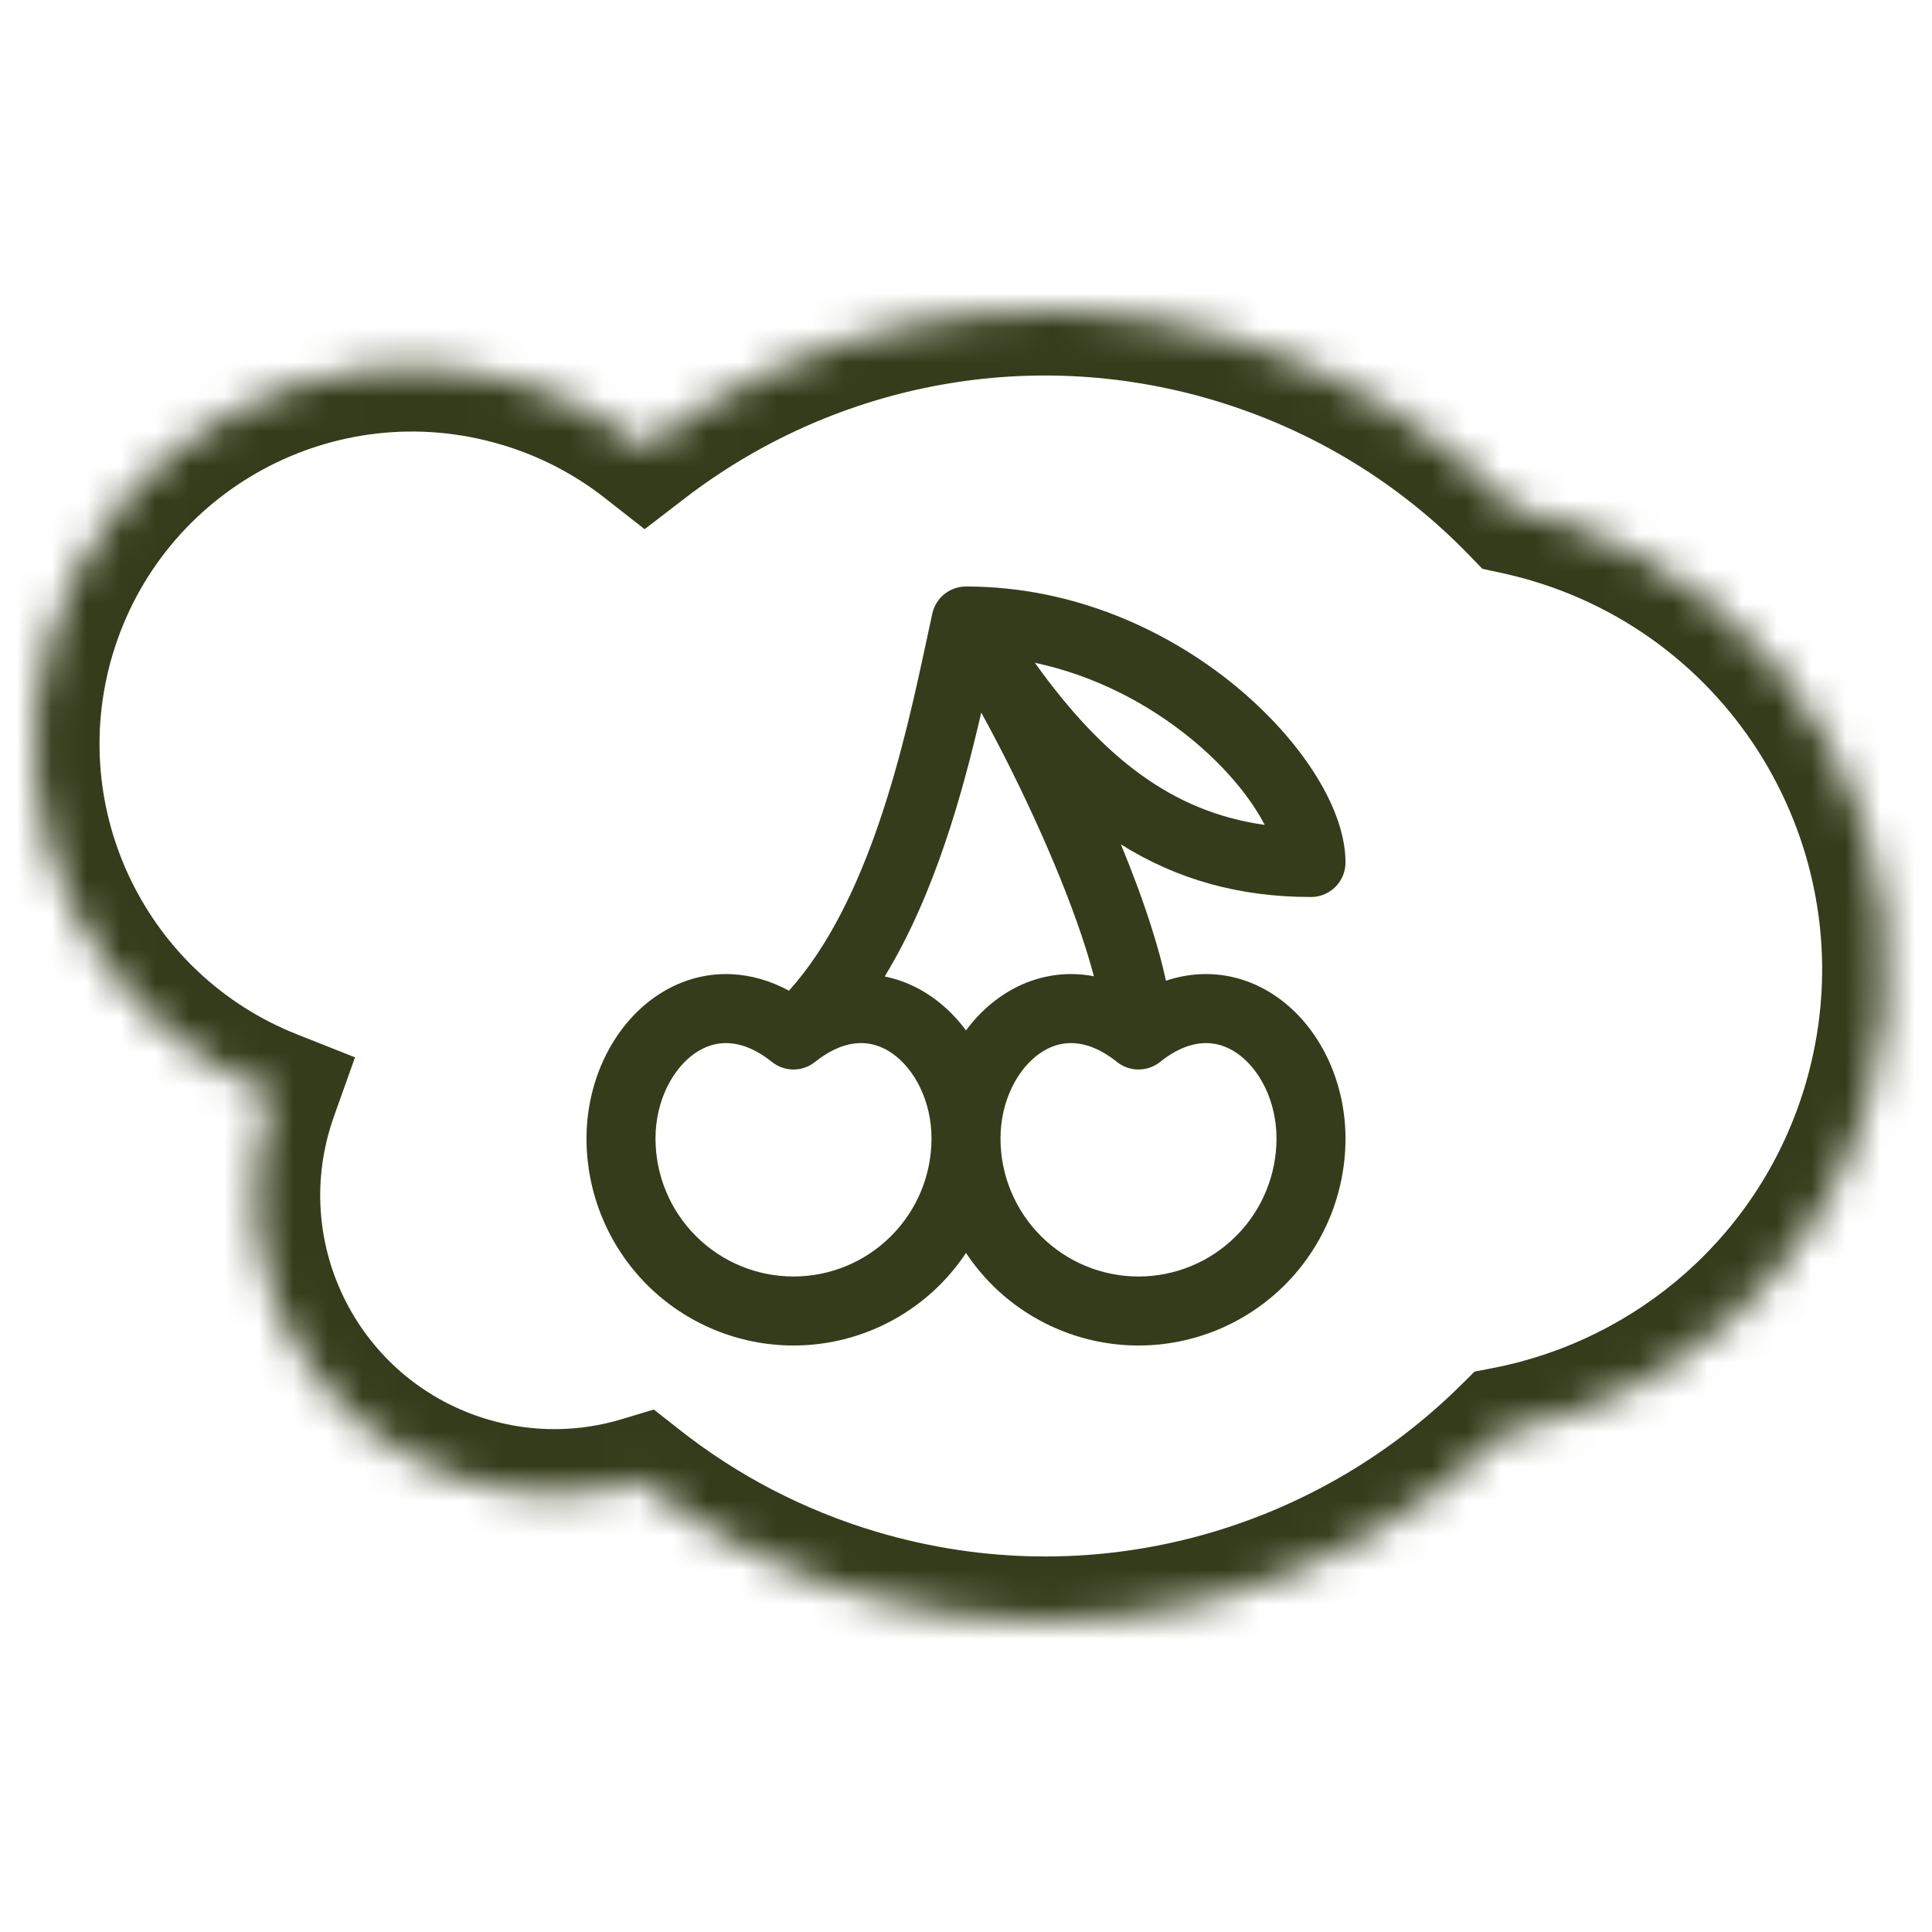
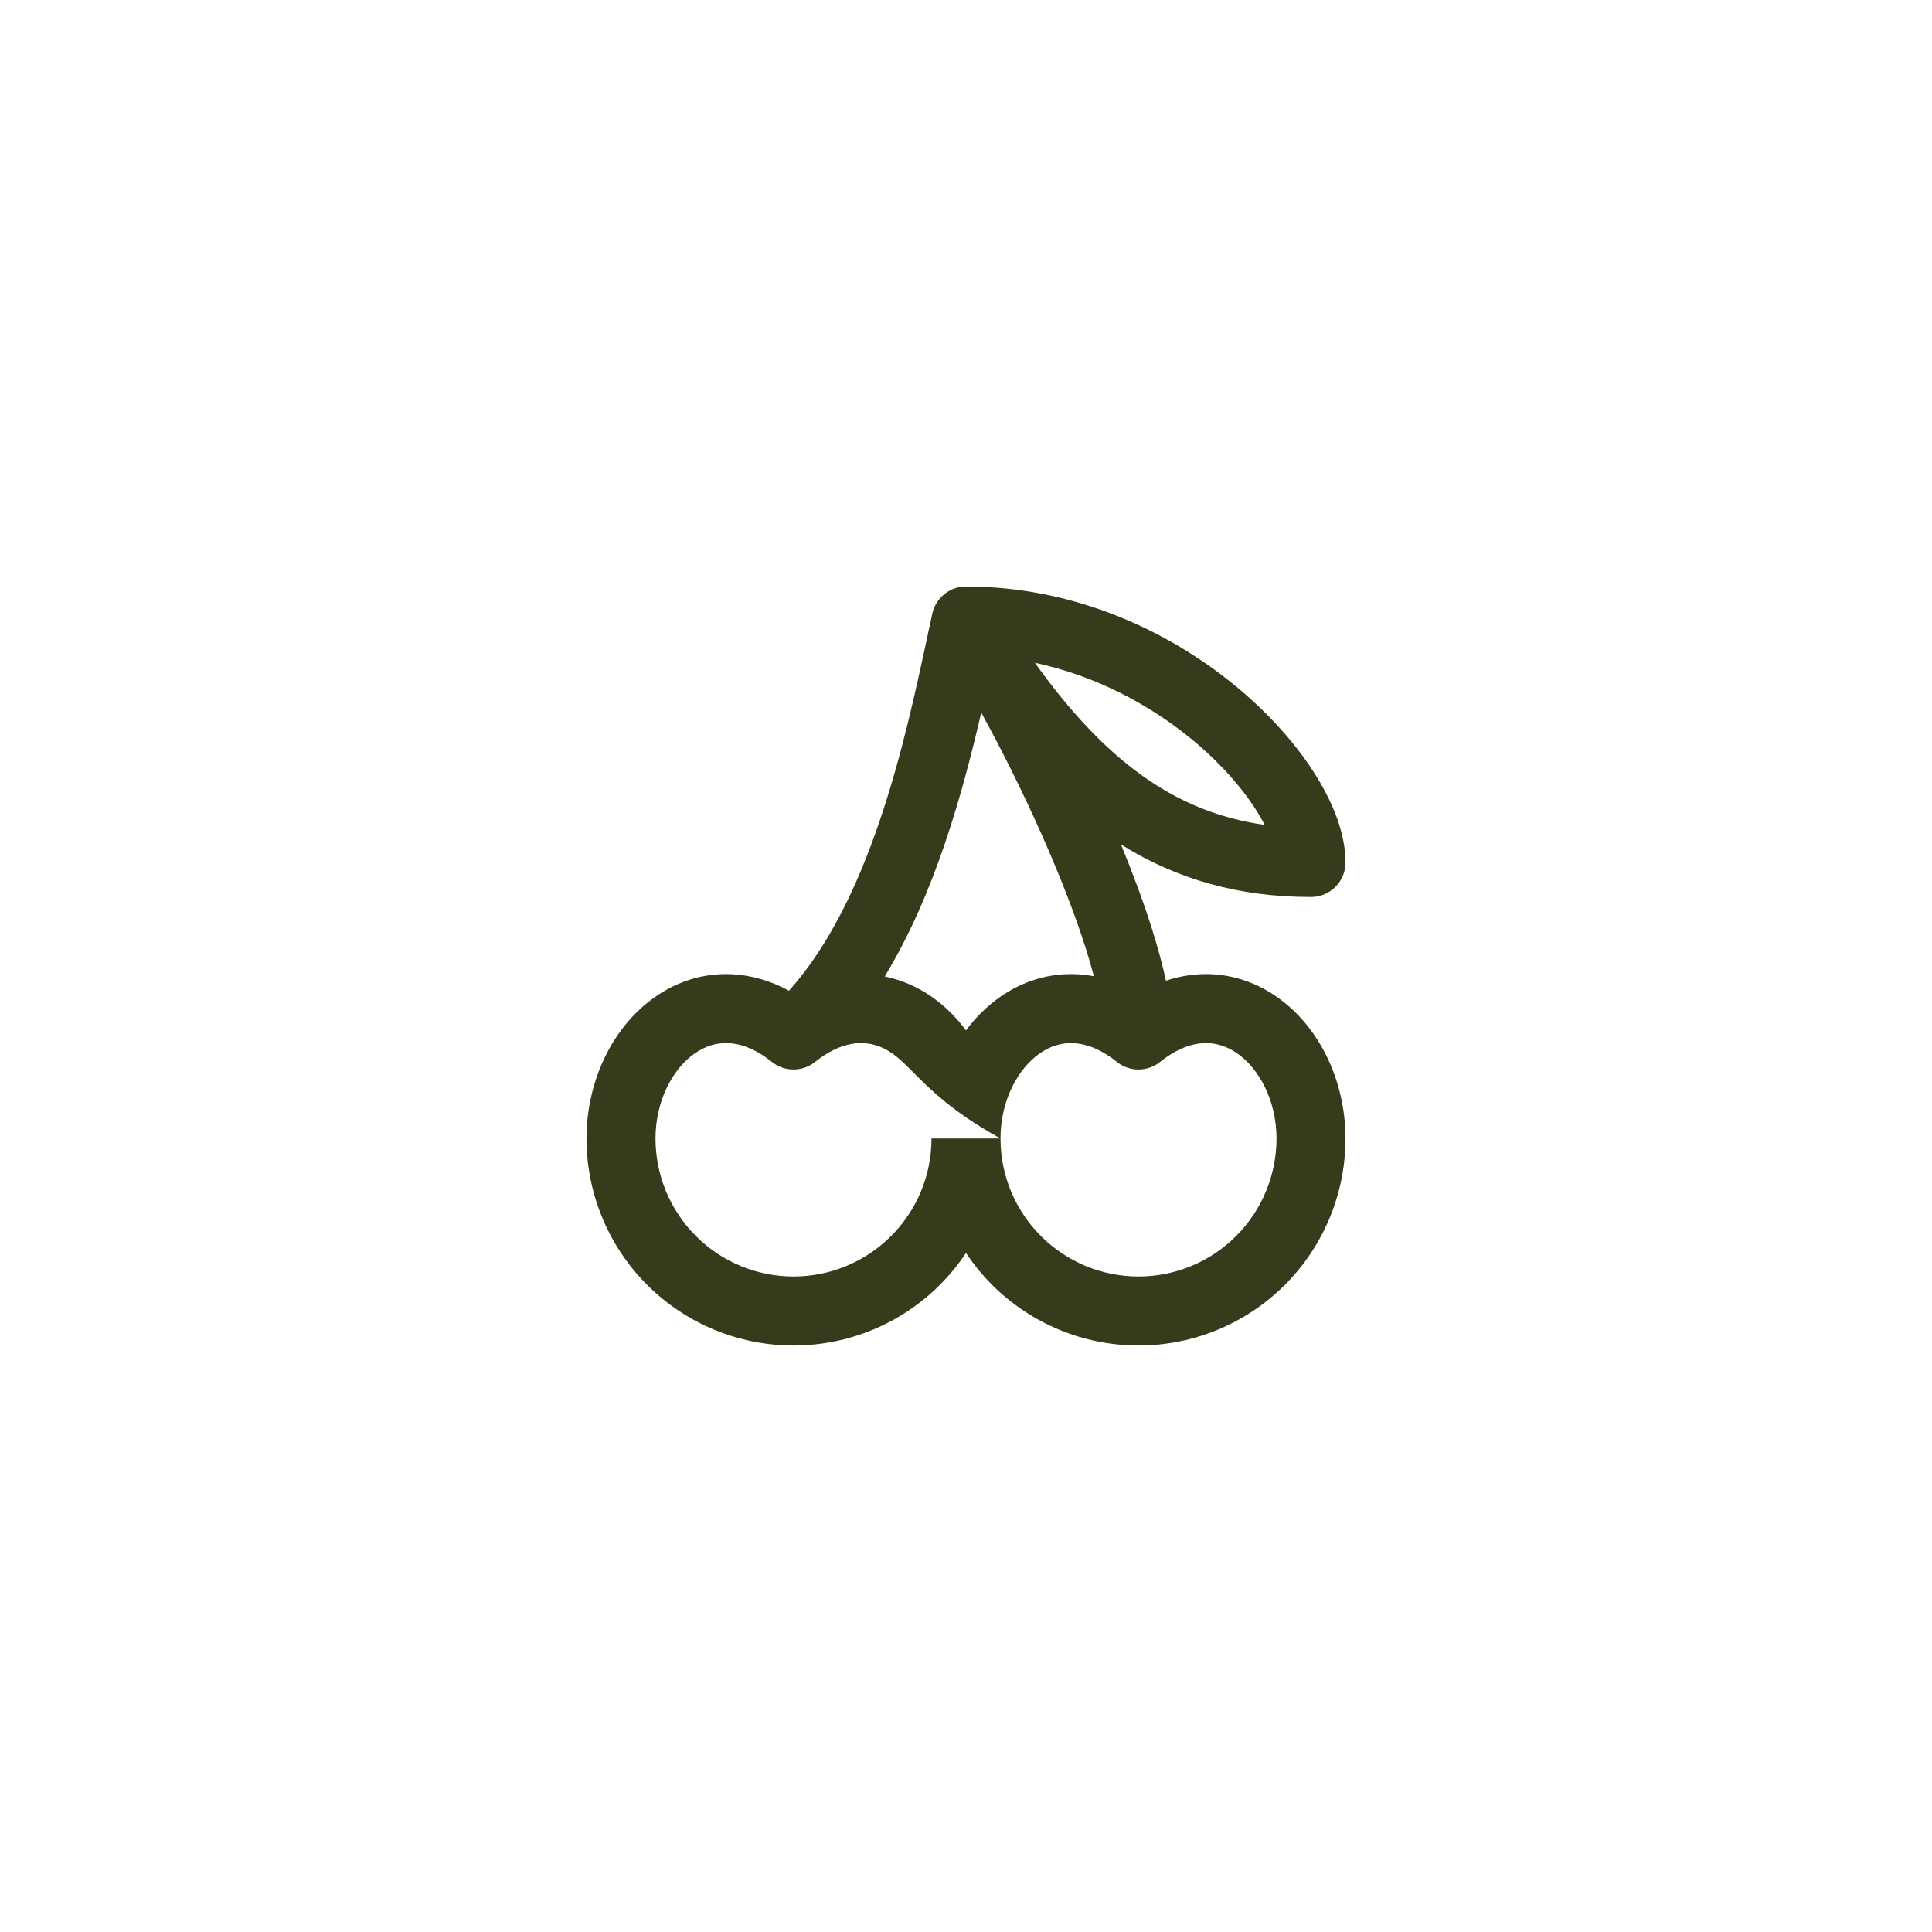
<svg xmlns="http://www.w3.org/2000/svg" width="56" height="56" viewBox="0 0 56 56" fill="none">
  <mask id="path-1-inside-1_8970_11" fill="white">
-     <path fill-rule="evenodd" clip-rule="evenodd" d="M18.696 12.953C23.365 9.362 29.631 7.987 35.706 9.792C38.942 10.756 41.73 12.503 43.923 14.766C44.264 14.84 44.605 14.927 44.945 15.028C52.164 17.178 56.28 24.768 54.131 31.993C52.632 37.028 48.483 40.553 43.662 41.497C38.89 46.215 31.76 48.254 24.877 46.208C22.511 45.504 20.385 44.38 18.556 42.943C16.993 43.413 15.279 43.447 13.596 42.947C9.008 41.583 6.394 36.764 7.758 32.175C7.803 32.024 7.852 31.875 7.904 31.729C2.69 29.661 -0.172 23.921 1.456 18.444C3.178 12.658 9.269 9.359 15.061 11.08H15.067C16.424 11.484 17.645 12.129 18.696 12.953Z" />
-   </mask>
+     </mask>
  <path d="M35.706 9.792L36.244 7.986L36.243 7.986L35.706 9.792ZM18.696 12.953L17.533 14.436L18.685 15.339L19.845 14.447L18.696 12.953ZM43.923 14.766L42.57 16.077L42.967 16.487L43.524 16.608L43.923 14.766ZM44.945 15.028L44.407 16.834L44.407 16.834L44.945 15.028ZM54.131 31.993L55.937 32.531L55.937 32.53L54.131 31.993ZM43.662 41.497L43.3 39.648L42.741 39.757L42.337 40.157L43.662 41.497ZM24.877 46.208L24.339 48.014L24.34 48.014L24.877 46.208ZM18.556 42.943L19.721 41.461L18.951 40.856L18.014 41.138L18.556 42.943ZM13.596 42.947L14.133 41.141H14.133L13.596 42.947ZM7.758 32.175L5.953 31.637L5.952 31.638L7.758 32.175ZM7.904 31.729L9.679 32.362L10.29 30.648L8.599 29.977L7.904 31.729ZM1.456 18.444L-0.35 17.906L-0.35 17.907L1.456 18.444ZM15.061 11.08L14.524 12.886L14.787 12.964H15.061V11.08ZM15.067 11.08L15.604 9.274L15.341 9.196H15.067V11.08ZM36.243 7.986C29.564 6.001 22.675 7.516 17.547 11.46L19.845 14.447C24.055 11.209 29.698 9.972 35.169 11.598L36.243 7.986ZM45.276 13.455C42.864 10.966 39.797 9.044 36.244 7.986L35.169 11.598C38.087 12.467 40.596 14.041 42.57 16.077L45.276 13.455ZM45.483 13.222C45.096 13.107 44.709 13.008 44.321 12.924L43.524 16.608C43.819 16.671 44.113 16.747 44.407 16.834L45.483 13.222ZM55.937 32.53C58.384 24.307 53.697 15.669 45.483 13.222L44.407 16.834C50.63 18.687 54.177 25.23 52.325 31.456L55.937 32.53ZM44.023 43.346C49.506 42.273 54.23 38.263 55.937 32.531L52.325 31.455C51.033 35.792 47.461 38.834 43.3 39.648L44.023 43.346ZM24.34 48.014C31.909 50.264 39.745 48.019 44.986 42.837L42.337 40.157C38.034 44.411 31.612 46.244 25.413 44.401L24.34 48.014ZM17.392 44.424C19.404 46.006 21.742 47.241 24.339 48.014L25.414 44.402C23.28 43.766 21.366 42.754 19.721 41.461L17.392 44.424ZM13.059 44.753C15.105 45.361 17.194 45.32 19.099 44.747L18.014 41.138C16.791 41.506 15.453 41.533 14.133 41.141L13.059 44.753ZM5.952 31.638C4.291 37.225 7.475 43.092 13.059 44.753L14.133 41.141C10.541 40.073 8.497 36.302 9.565 32.712L5.952 31.638ZM6.13 31.096C6.066 31.274 6.007 31.454 5.953 31.637L9.564 32.713C9.6 32.594 9.638 32.477 9.679 32.362L6.13 31.096ZM-0.35 17.907C-2.259 24.329 1.098 31.056 7.21 33.48L8.599 29.977C4.283 28.265 1.915 23.513 3.262 18.98L-0.35 17.907ZM15.598 9.274C8.809 7.256 1.669 11.122 -0.35 17.906L3.262 18.981C4.687 14.193 9.729 11.461 14.524 12.886L15.598 9.274ZM15.067 9.196H15.061V12.964H15.067V9.196ZM19.86 11.471C18.625 10.502 17.193 9.747 15.604 9.274L14.529 12.886C15.656 13.221 16.665 13.755 17.533 14.436L19.86 11.471Z" fill="#353C1B" mask="url(#path-1-inside-1_8970_11)" />
-   <path fill-rule="evenodd" clip-rule="evenodd" d="M27.023 17.787C27.123 17.327 27.53 17 28 17C31.129 17 33.846 18.277 35.774 19.852C36.739 20.64 37.527 21.519 38.082 22.383C38.622 23.224 39 24.145 39 25C39 25.552 38.552 26 38 26C35.918 26 34.116 25.493 32.491 24.476C32.83 25.298 33.135 26.117 33.38 26.892C33.546 27.415 33.689 27.932 33.796 28.426C34.123 28.317 34.455 28.254 34.788 28.238C35.617 28.198 36.379 28.454 37.01 28.895C38.253 29.763 39 31.341 39 33C39 34.591 38.368 36.117 37.243 37.243C36.117 38.368 34.591 39 33 39C31.409 39 29.883 38.368 28.757 37.243C28.473 36.958 28.219 36.647 28 36.317C27.781 36.647 27.527 36.958 27.243 37.243C26.117 38.368 24.591 39 23 39C21.409 39 19.883 38.368 18.757 37.243C17.632 36.117 17 34.591 17 33C17 31.341 17.747 29.763 18.99 28.895C19.621 28.454 20.383 28.198 21.212 28.238C21.773 28.265 22.331 28.425 22.869 28.716C24.01 27.446 24.852 25.694 25.494 23.805C26.133 21.928 26.543 20.021 26.876 18.47C26.926 18.233 26.975 18.005 27.023 17.787ZM25.644 28.303C26.142 28.404 26.603 28.611 27.01 28.895C27.388 29.16 27.721 29.489 28 29.867C28.279 29.489 28.612 29.16 28.99 28.895C29.621 28.454 30.383 28.198 31.212 28.238C31.378 28.246 31.543 28.266 31.707 28.297C31.64 28.044 31.562 27.776 31.474 27.496C31.146 26.462 30.694 25.315 30.186 24.174C29.627 22.916 29.012 21.691 28.442 20.655C28.168 21.839 27.83 23.152 27.388 24.45C26.944 25.756 26.381 27.093 25.644 28.303ZM29.996 19.211C31.754 19.585 33.303 20.416 34.509 21.401C35.33 22.071 35.971 22.796 36.399 23.463C36.5 23.62 36.586 23.769 36.658 23.91C35.307 23.72 34.136 23.23 33.051 22.442C31.996 21.676 30.998 20.61 29.996 19.211ZM29 33C29 34.061 29.421 35.078 30.172 35.828C30.922 36.579 31.939 37 33 37C34.061 37 35.078 36.579 35.828 35.828C36.579 35.078 37 34.061 37 33C37 31.899 36.497 30.977 35.865 30.535C35.559 30.321 35.227 30.219 34.884 30.236C34.541 30.252 34.112 30.391 33.625 30.781C33.26 31.073 32.74 31.073 32.375 30.781C31.888 30.391 31.459 30.252 31.116 30.236C30.773 30.219 30.441 30.321 30.135 30.535C29.503 30.977 29 31.899 29 33ZM27 33C27 31.899 26.497 30.977 25.865 30.535C25.559 30.321 25.227 30.219 24.884 30.236C24.541 30.252 24.112 30.391 23.625 30.781C23.259 31.073 22.741 31.073 22.375 30.781C21.888 30.391 21.459 30.252 21.116 30.236C20.773 30.219 20.441 30.321 20.135 30.535C19.503 30.977 19 31.899 19 33C19 34.061 19.421 35.078 20.172 35.828C20.922 36.579 21.939 37 23 37C24.061 37 25.078 36.579 25.828 35.828C26.579 35.078 27 34.061 27 33Z" fill="#353C1B" />
+   <path fill-rule="evenodd" clip-rule="evenodd" d="M27.023 17.787C27.123 17.327 27.53 17 28 17C31.129 17 33.846 18.277 35.774 19.852C36.739 20.64 37.527 21.519 38.082 22.383C38.622 23.224 39 24.145 39 25C39 25.552 38.552 26 38 26C35.918 26 34.116 25.493 32.491 24.476C32.83 25.298 33.135 26.117 33.38 26.892C33.546 27.415 33.689 27.932 33.796 28.426C34.123 28.317 34.455 28.254 34.788 28.238C35.617 28.198 36.379 28.454 37.01 28.895C38.253 29.763 39 31.341 39 33C39 34.591 38.368 36.117 37.243 37.243C36.117 38.368 34.591 39 33 39C31.409 39 29.883 38.368 28.757 37.243C28.473 36.958 28.219 36.647 28 36.317C27.781 36.647 27.527 36.958 27.243 37.243C26.117 38.368 24.591 39 23 39C21.409 39 19.883 38.368 18.757 37.243C17.632 36.117 17 34.591 17 33C17 31.341 17.747 29.763 18.99 28.895C19.621 28.454 20.383 28.198 21.212 28.238C21.773 28.265 22.331 28.425 22.869 28.716C24.01 27.446 24.852 25.694 25.494 23.805C26.133 21.928 26.543 20.021 26.876 18.47C26.926 18.233 26.975 18.005 27.023 17.787ZM25.644 28.303C26.142 28.404 26.603 28.611 27.01 28.895C27.388 29.16 27.721 29.489 28 29.867C28.279 29.489 28.612 29.16 28.99 28.895C29.621 28.454 30.383 28.198 31.212 28.238C31.378 28.246 31.543 28.266 31.707 28.297C31.64 28.044 31.562 27.776 31.474 27.496C31.146 26.462 30.694 25.315 30.186 24.174C29.627 22.916 29.012 21.691 28.442 20.655C28.168 21.839 27.83 23.152 27.388 24.45C26.944 25.756 26.381 27.093 25.644 28.303ZM29.996 19.211C31.754 19.585 33.303 20.416 34.509 21.401C35.33 22.071 35.971 22.796 36.399 23.463C36.5 23.62 36.586 23.769 36.658 23.91C35.307 23.72 34.136 23.23 33.051 22.442C31.996 21.676 30.998 20.61 29.996 19.211ZM29 33C29 34.061 29.421 35.078 30.172 35.828C30.922 36.579 31.939 37 33 37C34.061 37 35.078 36.579 35.828 35.828C36.579 35.078 37 34.061 37 33C37 31.899 36.497 30.977 35.865 30.535C35.559 30.321 35.227 30.219 34.884 30.236C34.541 30.252 34.112 30.391 33.625 30.781C33.26 31.073 32.74 31.073 32.375 30.781C31.888 30.391 31.459 30.252 31.116 30.236C30.773 30.219 30.441 30.321 30.135 30.535C29.503 30.977 29 31.899 29 33ZC27 31.899 26.497 30.977 25.865 30.535C25.559 30.321 25.227 30.219 24.884 30.236C24.541 30.252 24.112 30.391 23.625 30.781C23.259 31.073 22.741 31.073 22.375 30.781C21.888 30.391 21.459 30.252 21.116 30.236C20.773 30.219 20.441 30.321 20.135 30.535C19.503 30.977 19 31.899 19 33C19 34.061 19.421 35.078 20.172 35.828C20.922 36.579 21.939 37 23 37C24.061 37 25.078 36.579 25.828 35.828C26.579 35.078 27 34.061 27 33Z" fill="#353C1B" />
</svg>